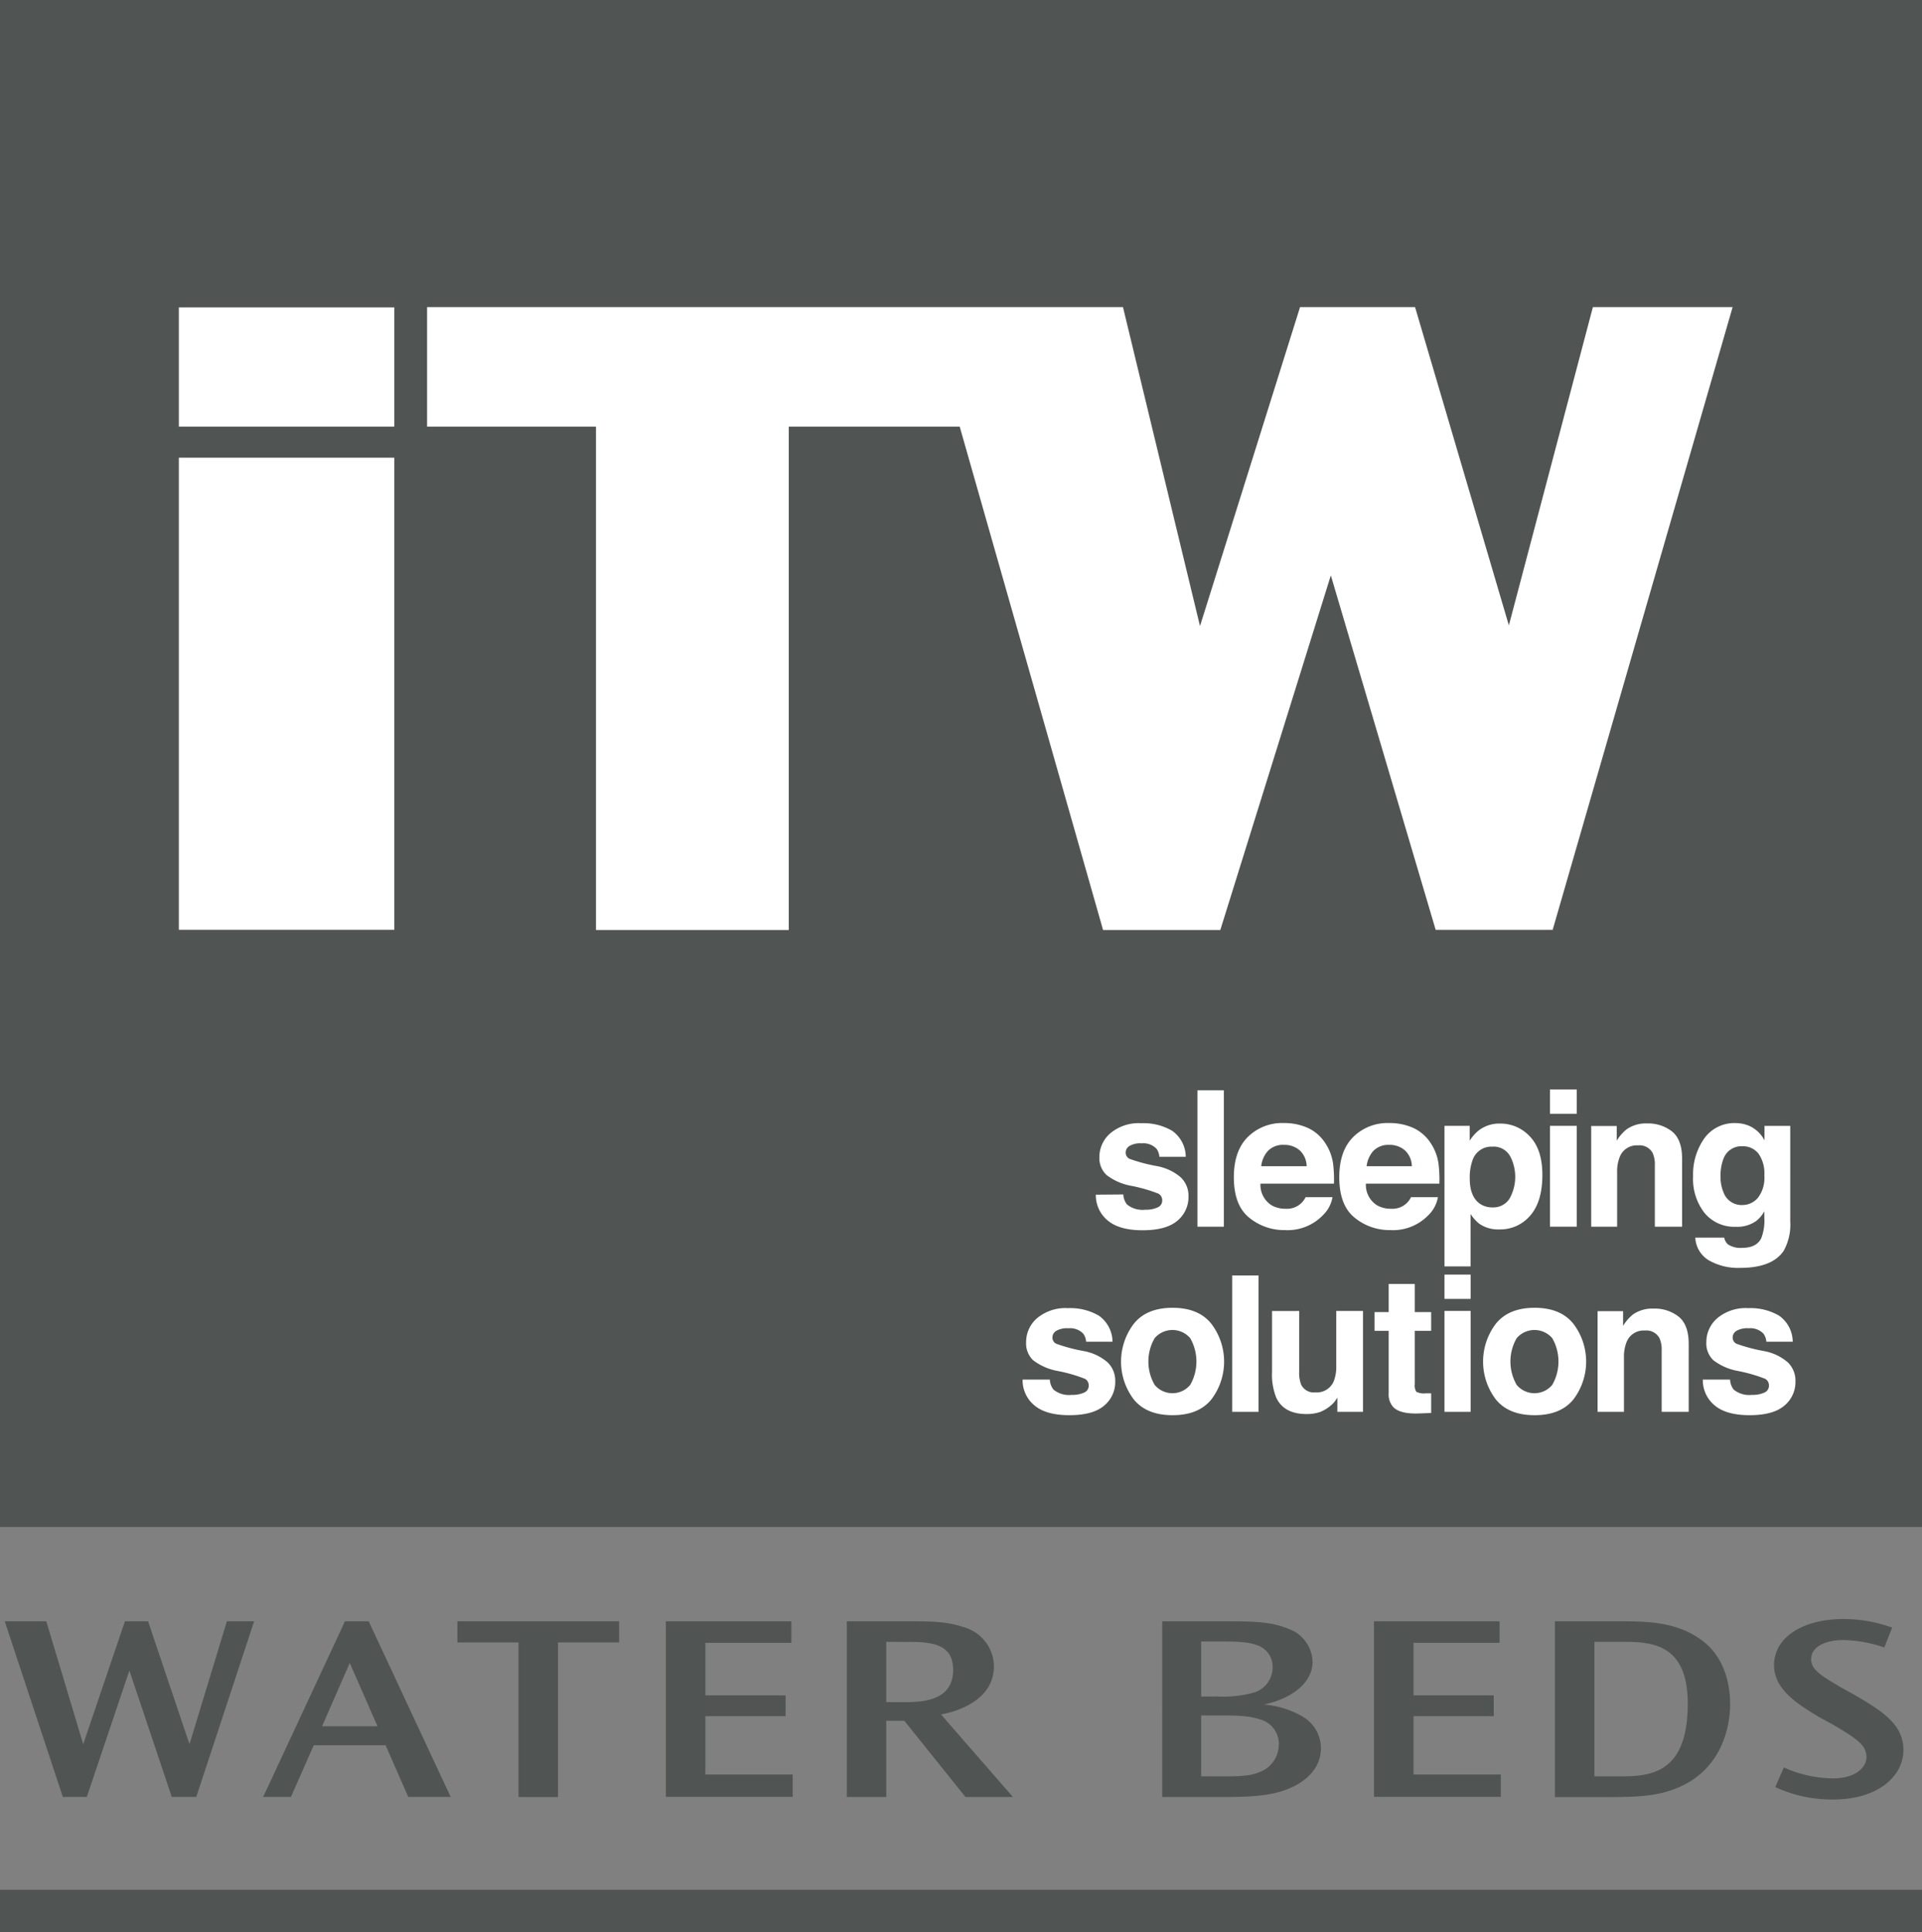
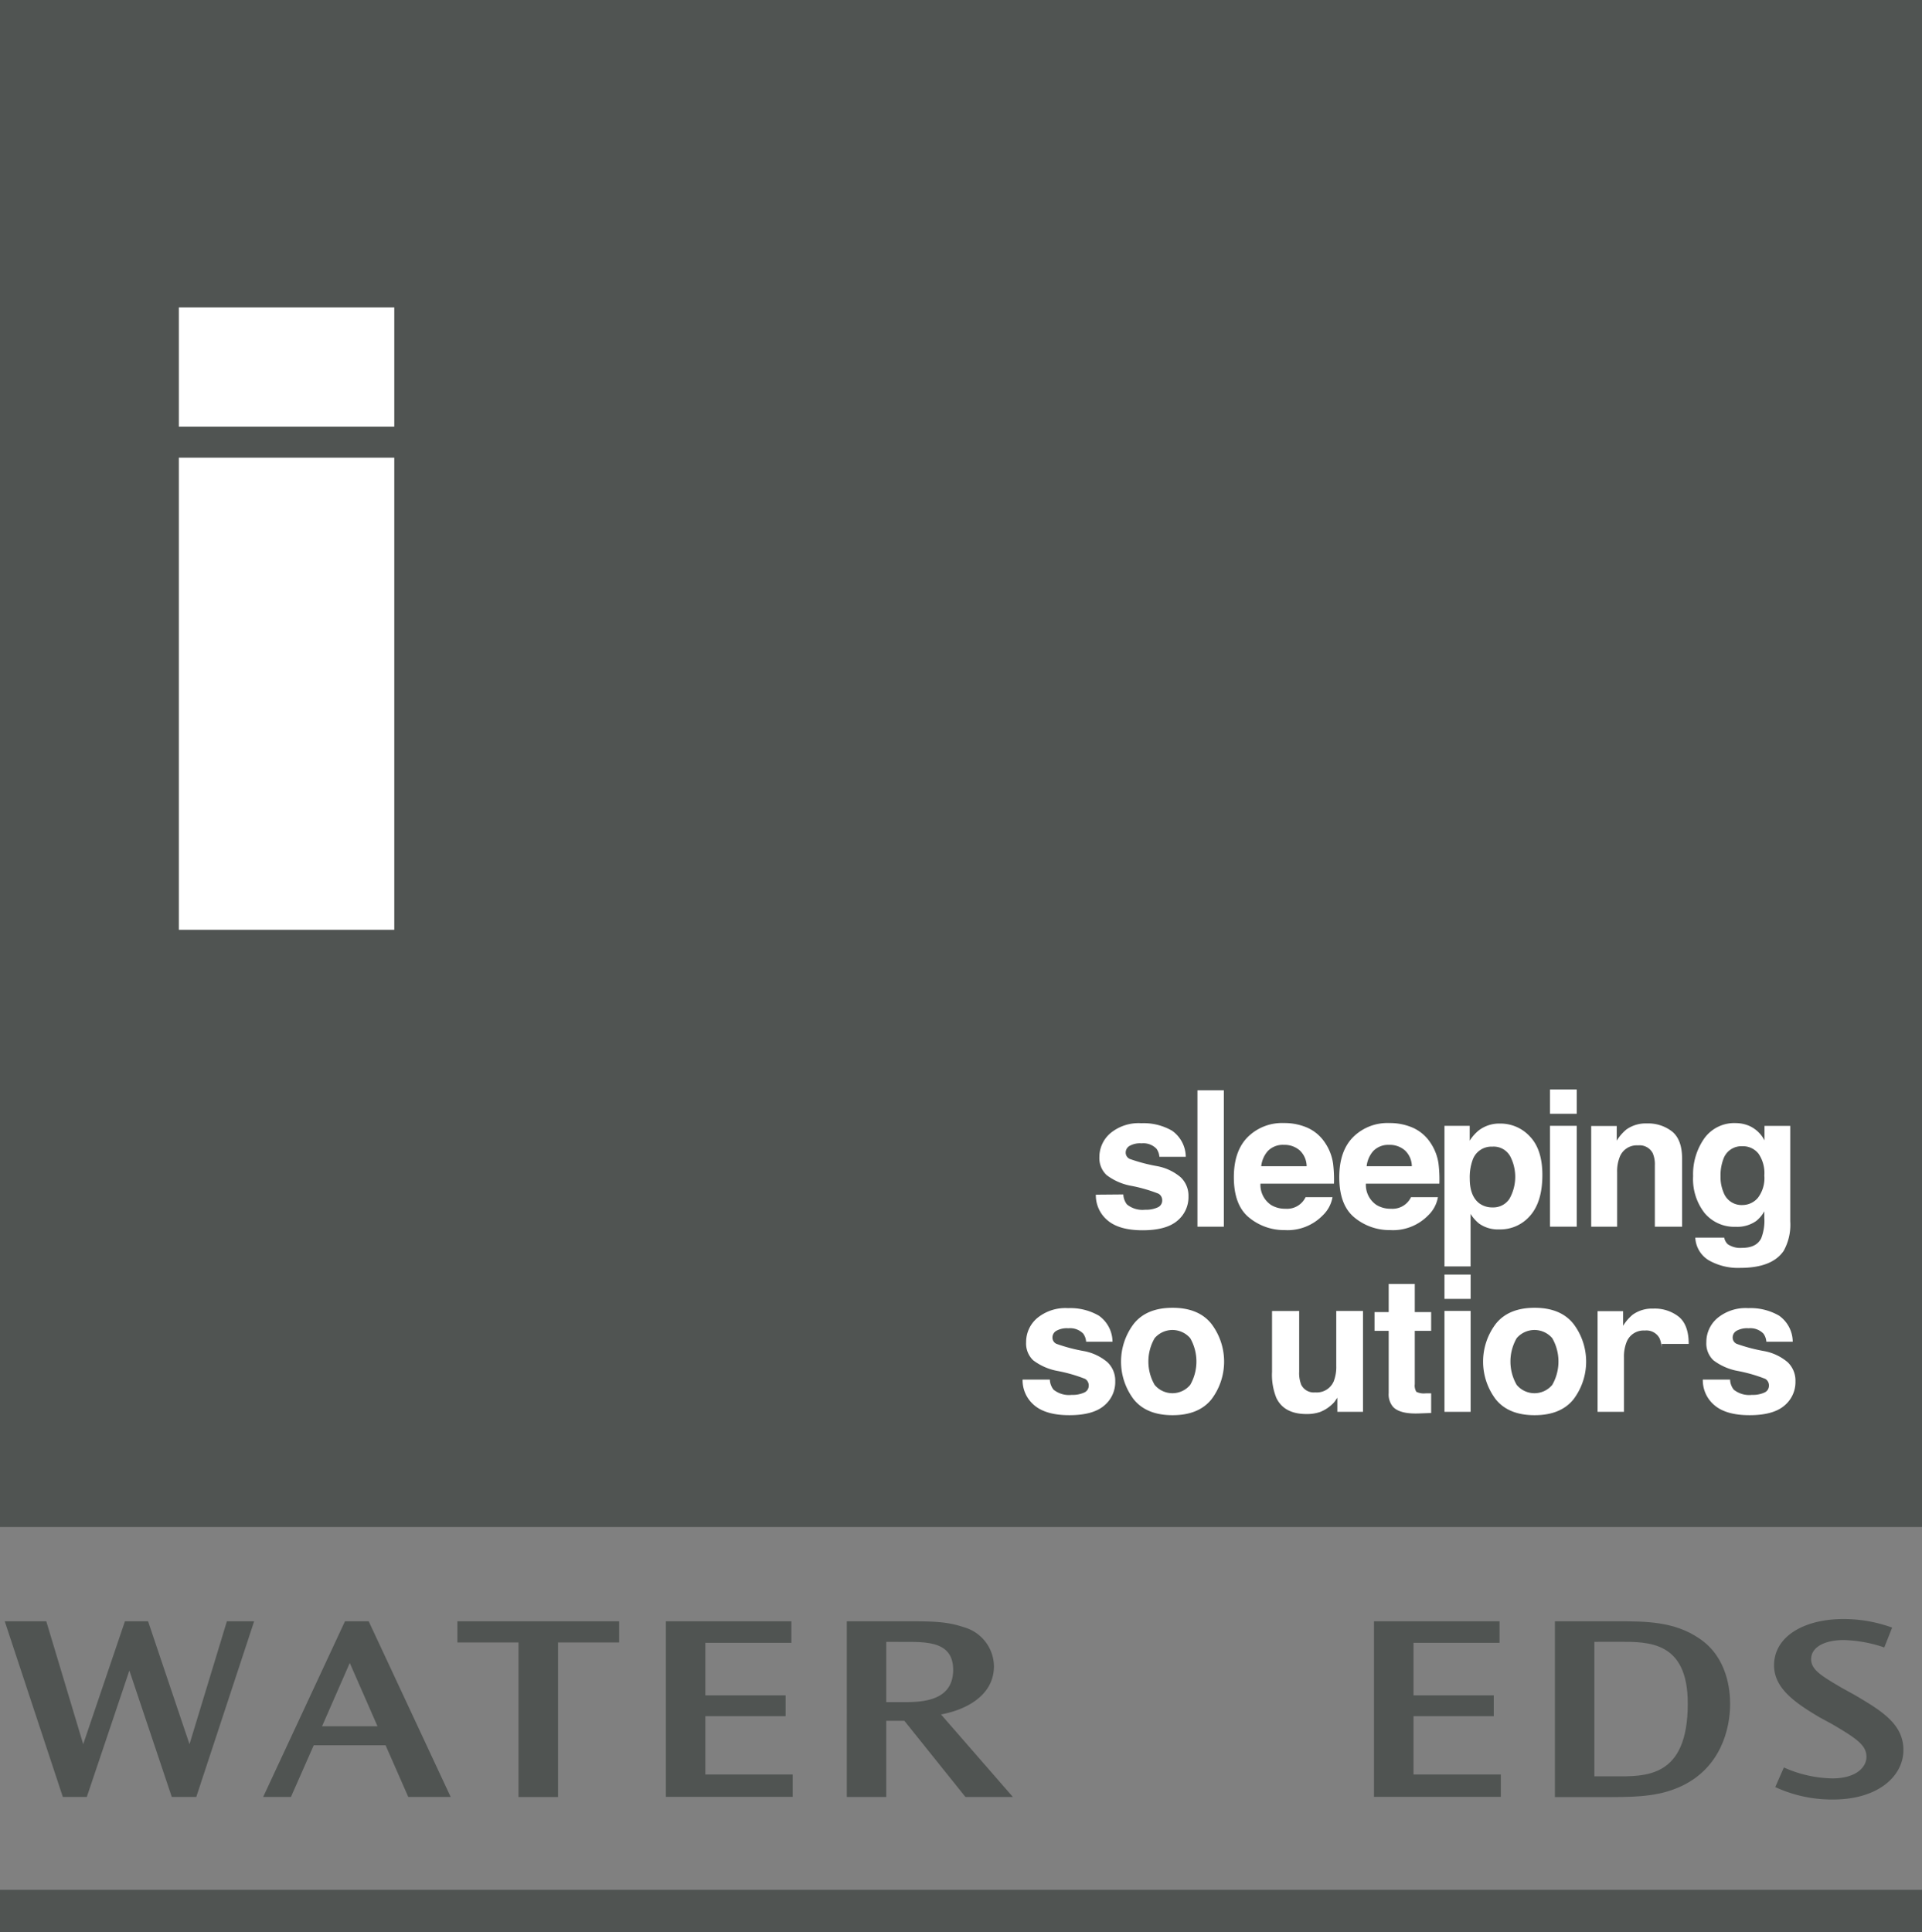
<svg xmlns="http://www.w3.org/2000/svg" viewBox="0 0 332.17 333.91">
  <rect x="0" y="0" width="332.17" height="333.91" fill="#808080" stroke="none" />
  <defs>
    <style>.cls-1{fill:#4e5451;}.cls-2{fill:#505452;}.cls-3{fill:#fff;}</style>
  </defs>
  <title>Element 1</title>
  <g id="Ebene_2" data-name="Ebene 2">
    <g id="Ebene_1-2" data-name="Ebene 1">
      <rect class="cls-1" y="326.66" width="332.17" height="7.25" />
      <rect class="cls-1" y="326.66" width="332.17" height="7.25" />
      <rect class="cls-2" width="332.17" height="263.9" />
-       <path class="cls-3" d="M294.81,53.08H275.29l-14.52,55-16.21-55H224.68S211.8,94.14,207.39,108.2L194.08,53.08H73.81V73.73H103c0,6.39,0,87,0,87h33.32s0-82.45,0-87h29.54l24.78,87H210.9L230,99.44l18.12,61.26h20.22L299.44,53.08h-4.62" />
      <rect class="cls-3" x="30.91" y="53.12" width="37.23" height="20.61" />
      <rect class="cls-3" x="30.91" y="79.1" width="37.23" height="81.59" />
      <rect class="cls-2" y="326.66" width="332.17" height="7.25" />
      <path class="cls-3" d="M194.14,206.43a3,3,0,0,0,.63,1.73,4.25,4.25,0,0,0,3.15.91,4.82,4.82,0,0,0,2.15-.4,1.28,1.28,0,0,0,.79-1.2,1.29,1.29,0,0,0-.64-1.17,26.21,26.21,0,0,0-4.77-1.37,9.91,9.91,0,0,1-4.19-1.84A4,4,0,0,1,190,200a5.42,5.42,0,0,1,1.9-4.15,7.64,7.64,0,0,1,5.34-1.73,9.83,9.83,0,0,1,5.33,1.3,5.58,5.58,0,0,1,2.36,4.5h-4.56a2.7,2.7,0,0,0-.5-1.39,3.14,3.14,0,0,0-2.57-.93,3.7,3.7,0,0,0-2.12.46,1.33,1.33,0,0,0-.63,1.09,1.19,1.19,0,0,0,.67,1.13,29.2,29.2,0,0,0,4.76,1.26,8.73,8.73,0,0,1,4.08,1.93,4.39,4.39,0,0,1,1.34,3.28,5.29,5.29,0,0,1-1.93,4.23q-1.93,1.64-6,1.64t-6.08-1.73a5.63,5.63,0,0,1-2-4.42Z" />
      <path class="cls-3" d="M211.51,212h-4.56V188.43h4.56Z" />
      <path class="cls-3" d="M226,194.92a7.1,7.1,0,0,1,3,2.58,8.56,8.56,0,0,1,1.39,3.6,22.31,22.31,0,0,1,.15,3.46h-12.7a4.18,4.18,0,0,0,1.82,3.68,4.63,4.63,0,0,0,2.51.66,3.54,3.54,0,0,0,3.47-2h4.65a5.69,5.69,0,0,1-1.69,3.15,8.48,8.48,0,0,1-6.56,2.54,9.51,9.51,0,0,1-6.14-2.14q-2.66-2.14-2.66-7,0-4.53,2.4-6.94a8.41,8.41,0,0,1,6.23-2.42A9.93,9.93,0,0,1,226,194.92Zm-6.82,3.93a4.73,4.73,0,0,0-1.21,2.7h7.85a3.8,3.8,0,0,0-1.21-2.75,4,4,0,0,0-2.7-.94A3.62,3.62,0,0,0,219.18,198.86Z" />
      <path class="cls-3" d="M244.22,194.92a7.1,7.1,0,0,1,3,2.58,8.56,8.56,0,0,1,1.39,3.6,22.31,22.31,0,0,1,.15,3.46h-12.7a4.18,4.18,0,0,0,1.82,3.68,4.63,4.63,0,0,0,2.51.66,3.54,3.54,0,0,0,3.47-2h4.65a5.69,5.69,0,0,1-1.69,3.15,8.48,8.48,0,0,1-6.56,2.54,9.51,9.51,0,0,1-6.14-2.14q-2.66-2.14-2.66-7,0-4.53,2.4-6.94a8.41,8.41,0,0,1,6.23-2.42A9.93,9.93,0,0,1,244.22,194.92Zm-6.82,3.93a4.73,4.73,0,0,0-1.21,2.7H244a3.8,3.8,0,0,0-1.21-2.75,4,4,0,0,0-2.7-.94A3.62,3.62,0,0,0,237.4,198.86Z" />
      <path class="cls-3" d="M264.43,196.44q2.13,2.25,2.13,6.62,0,4.6-2.08,7a6.77,6.77,0,0,1-5.37,2.41,5.63,5.63,0,0,1-3.48-1,6.71,6.71,0,0,1-1.48-1.68v9.08h-4.51V194.57H254v2.57a7.36,7.36,0,0,1,1.58-1.79,5.82,5.82,0,0,1,3.64-1.17A6.9,6.9,0,0,1,264.43,196.44Zm-3.5,3.28a3.24,3.24,0,0,0-3-1.55,3.43,3.43,0,0,0-3.44,2.35,8.82,8.82,0,0,0-.48,3.16q0,3,1.63,4.27a3.74,3.74,0,0,0,2.29.72,3.34,3.34,0,0,0,2.93-1.47,7.7,7.7,0,0,0,.08-7.48Z" />
      <path class="cls-3" d="M272.5,192.49h-4.62v-4.2h4.62Zm-4.62,2.08h4.62V212h-4.62Z" />
      <path class="cls-3" d="M289,195.57q1.71,1.41,1.71,4.69V212H286V201.4a4.87,4.87,0,0,0-.37-2.11,2.56,2.56,0,0,0-2.54-1.34,3.15,3.15,0,0,0-3.16,2,6.78,6.78,0,0,0-.45,2.65V212H275V194.6h4.41v2.54a7.73,7.73,0,0,1,1.66-1.93,5.74,5.74,0,0,1,3.55-1.05A6.69,6.69,0,0,1,289,195.57Z" />
      <path class="cls-3" d="M302.27,194.56a5.47,5.47,0,0,1,2.68,2.53v-2.51h4.45V211.1a9.25,9.25,0,0,1-1.14,5.08q-2,2.94-7.49,2.94a10.2,10.2,0,0,1-5.45-1.31,4.83,4.83,0,0,1-2.33-3.92h5a2.05,2.05,0,0,0,.62,1.15,3.86,3.86,0,0,0,2.48.62q2.46,0,3.29-1.65a8.34,8.34,0,0,0,.54-3.55v-1.12a5.54,5.54,0,0,1-1.41,1.68,5.66,5.66,0,0,1-3.53,1,6.69,6.69,0,0,1-5.37-2.36,9.53,9.53,0,0,1-2-6.38,10.77,10.77,0,0,1,1.93-6.53,6.38,6.38,0,0,1,5.48-2.65A6,6,0,0,1,302.27,194.56ZM303.82,207a5.6,5.6,0,0,0,1.1-3.84,5.9,5.9,0,0,0-1-3.77,3.4,3.4,0,0,0-2.79-1.29,3.29,3.29,0,0,0-3.3,2.25,8,8,0,0,0-.48,3,6.77,6.77,0,0,0,.51,2.7,3.32,3.32,0,0,0,3.31,2.21A3.5,3.5,0,0,0,303.82,207Z" />
      <path class="cls-3" d="M181.44,238.43a3,3,0,0,0,.63,1.73,4.25,4.25,0,0,0,3.15.91,4.81,4.81,0,0,0,2.15-.4,1.28,1.28,0,0,0,.79-1.2,1.3,1.3,0,0,0-.64-1.17,26.28,26.28,0,0,0-4.77-1.37,9.91,9.91,0,0,1-4.19-1.84,4,4,0,0,1-1.22-3.13,5.42,5.42,0,0,1,1.9-4.15,7.64,7.64,0,0,1,5.34-1.73,9.83,9.83,0,0,1,5.33,1.3,5.58,5.58,0,0,1,2.36,4.5h-4.56a2.7,2.7,0,0,0-.5-1.39,3.14,3.14,0,0,0-2.57-.93,3.7,3.7,0,0,0-2.12.46,1.33,1.33,0,0,0-.63,1.09,1.19,1.19,0,0,0,.67,1.13,29.21,29.21,0,0,0,4.76,1.26,8.73,8.73,0,0,1,4.08,1.93,4.39,4.39,0,0,1,1.34,3.28,5.28,5.28,0,0,1-1.93,4.23q-1.93,1.64-6,1.64t-6.08-1.73a5.63,5.63,0,0,1-2-4.42Z" />
      <path class="cls-3" d="M209.35,241.86q-2.21,2.72-6.7,2.72t-6.7-2.72a10.8,10.8,0,0,1,0-13.08q2.21-2.76,6.7-2.76t6.7,2.76a10.8,10.8,0,0,1,0,13.08Zm-3.65-2.52a8.13,8.13,0,0,0,0-8.07,4.05,4.05,0,0,0-6.15,0,8.08,8.08,0,0,0,0,8.07,4,4,0,0,0,6.15,0Z" />
-       <path class="cls-3" d="M217.51,244h-4.56V220.43h4.56Z" />
      <path class="cls-3" d="M224.53,226.57v10.5a5.52,5.52,0,0,0,.35,2.24,2.42,2.42,0,0,0,2.43,1.33,3.18,3.18,0,0,0,3.18-1.89,6.85,6.85,0,0,0,.45-2.7v-9.48h4.62V244h-4.43v-2.46c0,.05-.15.21-.32.48a3.25,3.25,0,0,1-.61.7,6.31,6.31,0,0,1-2.07,1.31,7,7,0,0,1-2.34.35q-3.86,0-5.2-2.78a10.66,10.66,0,0,1-.75-4.52v-10.5Z" />
      <path class="cls-3" d="M237.55,230v-3.24H240v-4.86h4.51v4.86h2.83V230h-2.83v9.21a2.07,2.07,0,0,0,.27,1.33,3,3,0,0,0,1.66.26h.44l.46,0v3.4l-2.16.08q-3.23.11-4.41-1.12a3.33,3.33,0,0,1-.77-2.41V230Z" />
      <path class="cls-3" d="M254.16,224.48h-4.52v-4.2h4.52Zm-4.52,2.08h4.52V244h-4.52Z" />
      <path class="cls-3" d="M271.92,241.86q-2.21,2.72-6.7,2.72t-6.7-2.72a10.8,10.8,0,0,1,0-13.08q2.21-2.76,6.7-2.76t6.7,2.76a10.8,10.8,0,0,1,0,13.08Zm-3.65-2.52a8.13,8.13,0,0,0,0-8.07,4.05,4.05,0,0,0-6.15,0,8.08,8.08,0,0,0,0,8.07,4,4,0,0,0,6.15,0Z" />
-       <path class="cls-3" d="M290.14,227.57q1.71,1.41,1.71,4.69V244h-4.67V233.4a4.87,4.87,0,0,0-.37-2.11,2.56,2.56,0,0,0-2.54-1.34,3.15,3.15,0,0,0-3.16,2,6.78,6.78,0,0,0-.45,2.65V244h-4.56V226.6h4.41v2.54a7.73,7.73,0,0,1,1.66-1.93,5.74,5.74,0,0,1,3.55-1.05A6.69,6.69,0,0,1,290.14,227.57Z" />
+       <path class="cls-3" d="M290.14,227.57q1.71,1.41,1.71,4.69h-4.67V233.4a4.87,4.87,0,0,0-.37-2.11,2.56,2.56,0,0,0-2.54-1.34,3.15,3.15,0,0,0-3.16,2,6.78,6.78,0,0,0-.45,2.65V244h-4.56V226.6h4.41v2.54a7.73,7.73,0,0,1,1.66-1.93,5.74,5.74,0,0,1,3.55-1.05A6.69,6.69,0,0,1,290.14,227.57Z" />
      <path class="cls-3" d="M299,238.43a3,3,0,0,0,.63,1.73,4.25,4.25,0,0,0,3.15.91,4.81,4.81,0,0,0,2.15-.4,1.28,1.28,0,0,0,.79-1.2,1.3,1.3,0,0,0-.64-1.17,26.28,26.28,0,0,0-4.77-1.37,9.91,9.91,0,0,1-4.19-1.84,4,4,0,0,1-1.22-3.13,5.42,5.42,0,0,1,1.9-4.15,7.64,7.64,0,0,1,5.34-1.73,9.83,9.83,0,0,1,5.33,1.3,5.58,5.58,0,0,1,2.36,4.5h-4.56a2.7,2.7,0,0,0-.5-1.39,3.14,3.14,0,0,0-2.57-.93,3.7,3.7,0,0,0-2.12.46,1.33,1.33,0,0,0-.63,1.09,1.19,1.19,0,0,0,.67,1.13,29.21,29.21,0,0,0,4.76,1.26,8.73,8.73,0,0,1,4.08,1.93,4.39,4.39,0,0,1,1.34,3.28,5.28,5.28,0,0,1-1.93,4.23q-1.93,1.64-6,1.64t-6.08-1.73a5.63,5.63,0,0,1-2-4.42Z" />
      <path class="cls-2" d="M8,280.2l6.38,21.24,7.21-21.24h4l7.16,21.24,6.46-21.24h4.71l-10,30.36H29.69l-7.33-21.85L15,310.56H10.86L.82,280.2Z" />
      <path class="cls-2" d="M63.72,280.2l14.17,30.36H70.56l-3.92-8.93H54.22l-3.94,8.93H45.48L59.62,280.2Zm-8.06,18.14h9.58L60.45,287.4Z" />
      <path class="cls-2" d="M107,280.2v3.66H96.44v26.71H89.61V283.86H79.05V280.2Z" />
      <path class="cls-2" d="M136.77,280.2v3.72H121.9V293h13.87v3.6H121.9v10.08H137v3.86H115.08V280.2Z" />
      <path class="cls-2" d="M156.57,280.2c4.31,0,7,0,9.93,1a7.11,7.11,0,0,1,5.28,6.75c0,5.14-4.92,7.57-9.15,8.35l12.43,14.27h-8.2l-10.57-13.18h-3.12v13.18h-6.82V280.2Zm-3.4,3.55v10.42h2.4c2.91,0,9.16.25,9.16-5.58,0-5-4.66-4.83-8.82-4.83Z" />
-       <path class="cls-2" d="M211.69,280.2c5.44,0,8.08.12,11,1.3a6.24,6.24,0,0,1,4.15,5.69c0,3.88-4,6.48-8.43,7.4a15.63,15.63,0,0,1,6.83,2.15,6.31,6.31,0,0,1,3.05,5.36c0,4-3.39,6.58-7.43,7.65-2.9.82-7.23.82-10.06.82h-9.94V280.2Zm-1.24,13a19.58,19.58,0,0,0,6.23-.68,4.53,4.53,0,0,0,3.26-4.36,3.9,3.9,0,0,0-2.46-3.75c-1.52-.62-3.39-.72-6.44-.72h-3.45v9.51ZM211,307c2.63,0,4.88,0,6.47-.66a5.11,5.11,0,0,0,3.54-4.73,4.36,4.36,0,0,0-3.28-4.46c-1.84-.64-4.11-.68-7.3-.68h-2.84V307Z" />
      <path class="cls-2" d="M259.16,280.2v3.72H244.29V293h13.87v3.6H244.29v10.08h15.09v3.86H237.46V280.2Z" />
      <path class="cls-2" d="M279.43,280.2c5,0,9.93,0,14.3,3,4.85,3.27,5.28,9,5.28,11.28,0,4.38-1.66,11-8.36,14.18-3.55,1.68-7.16,1.92-12.12,1.92h-9.8V280.2Zm-3.88,3.55V307h3.33c5.43,0,12.81.4,12.81-12.59,0-10.74-6.74-10.67-11.82-10.67Z" />
      <path class="cls-2" d="M325.65,284.72a23.45,23.45,0,0,0-7-1.28c-3.23,0-5.64,1.18-5.64,3.31,0,1.83,1.78,2.88,5.24,4.92l2.28,1.26c4.6,2.71,8.43,5,8.43,9.51S324.6,311,316.81,311a23.27,23.27,0,0,1-10-2.15l1.49-3.39a21.14,21.14,0,0,0,8.38,1.89c4.19,0,5.89-2,5.89-3.7,0-2-1.56-3.11-5.92-5.67l-2.16-1.17c-4.2-2.49-7.89-5-7.89-9,0-5,5.19-8,12-8a24.6,24.6,0,0,1,8.41,1.48Z" />
    </g>
  </g>
</svg>